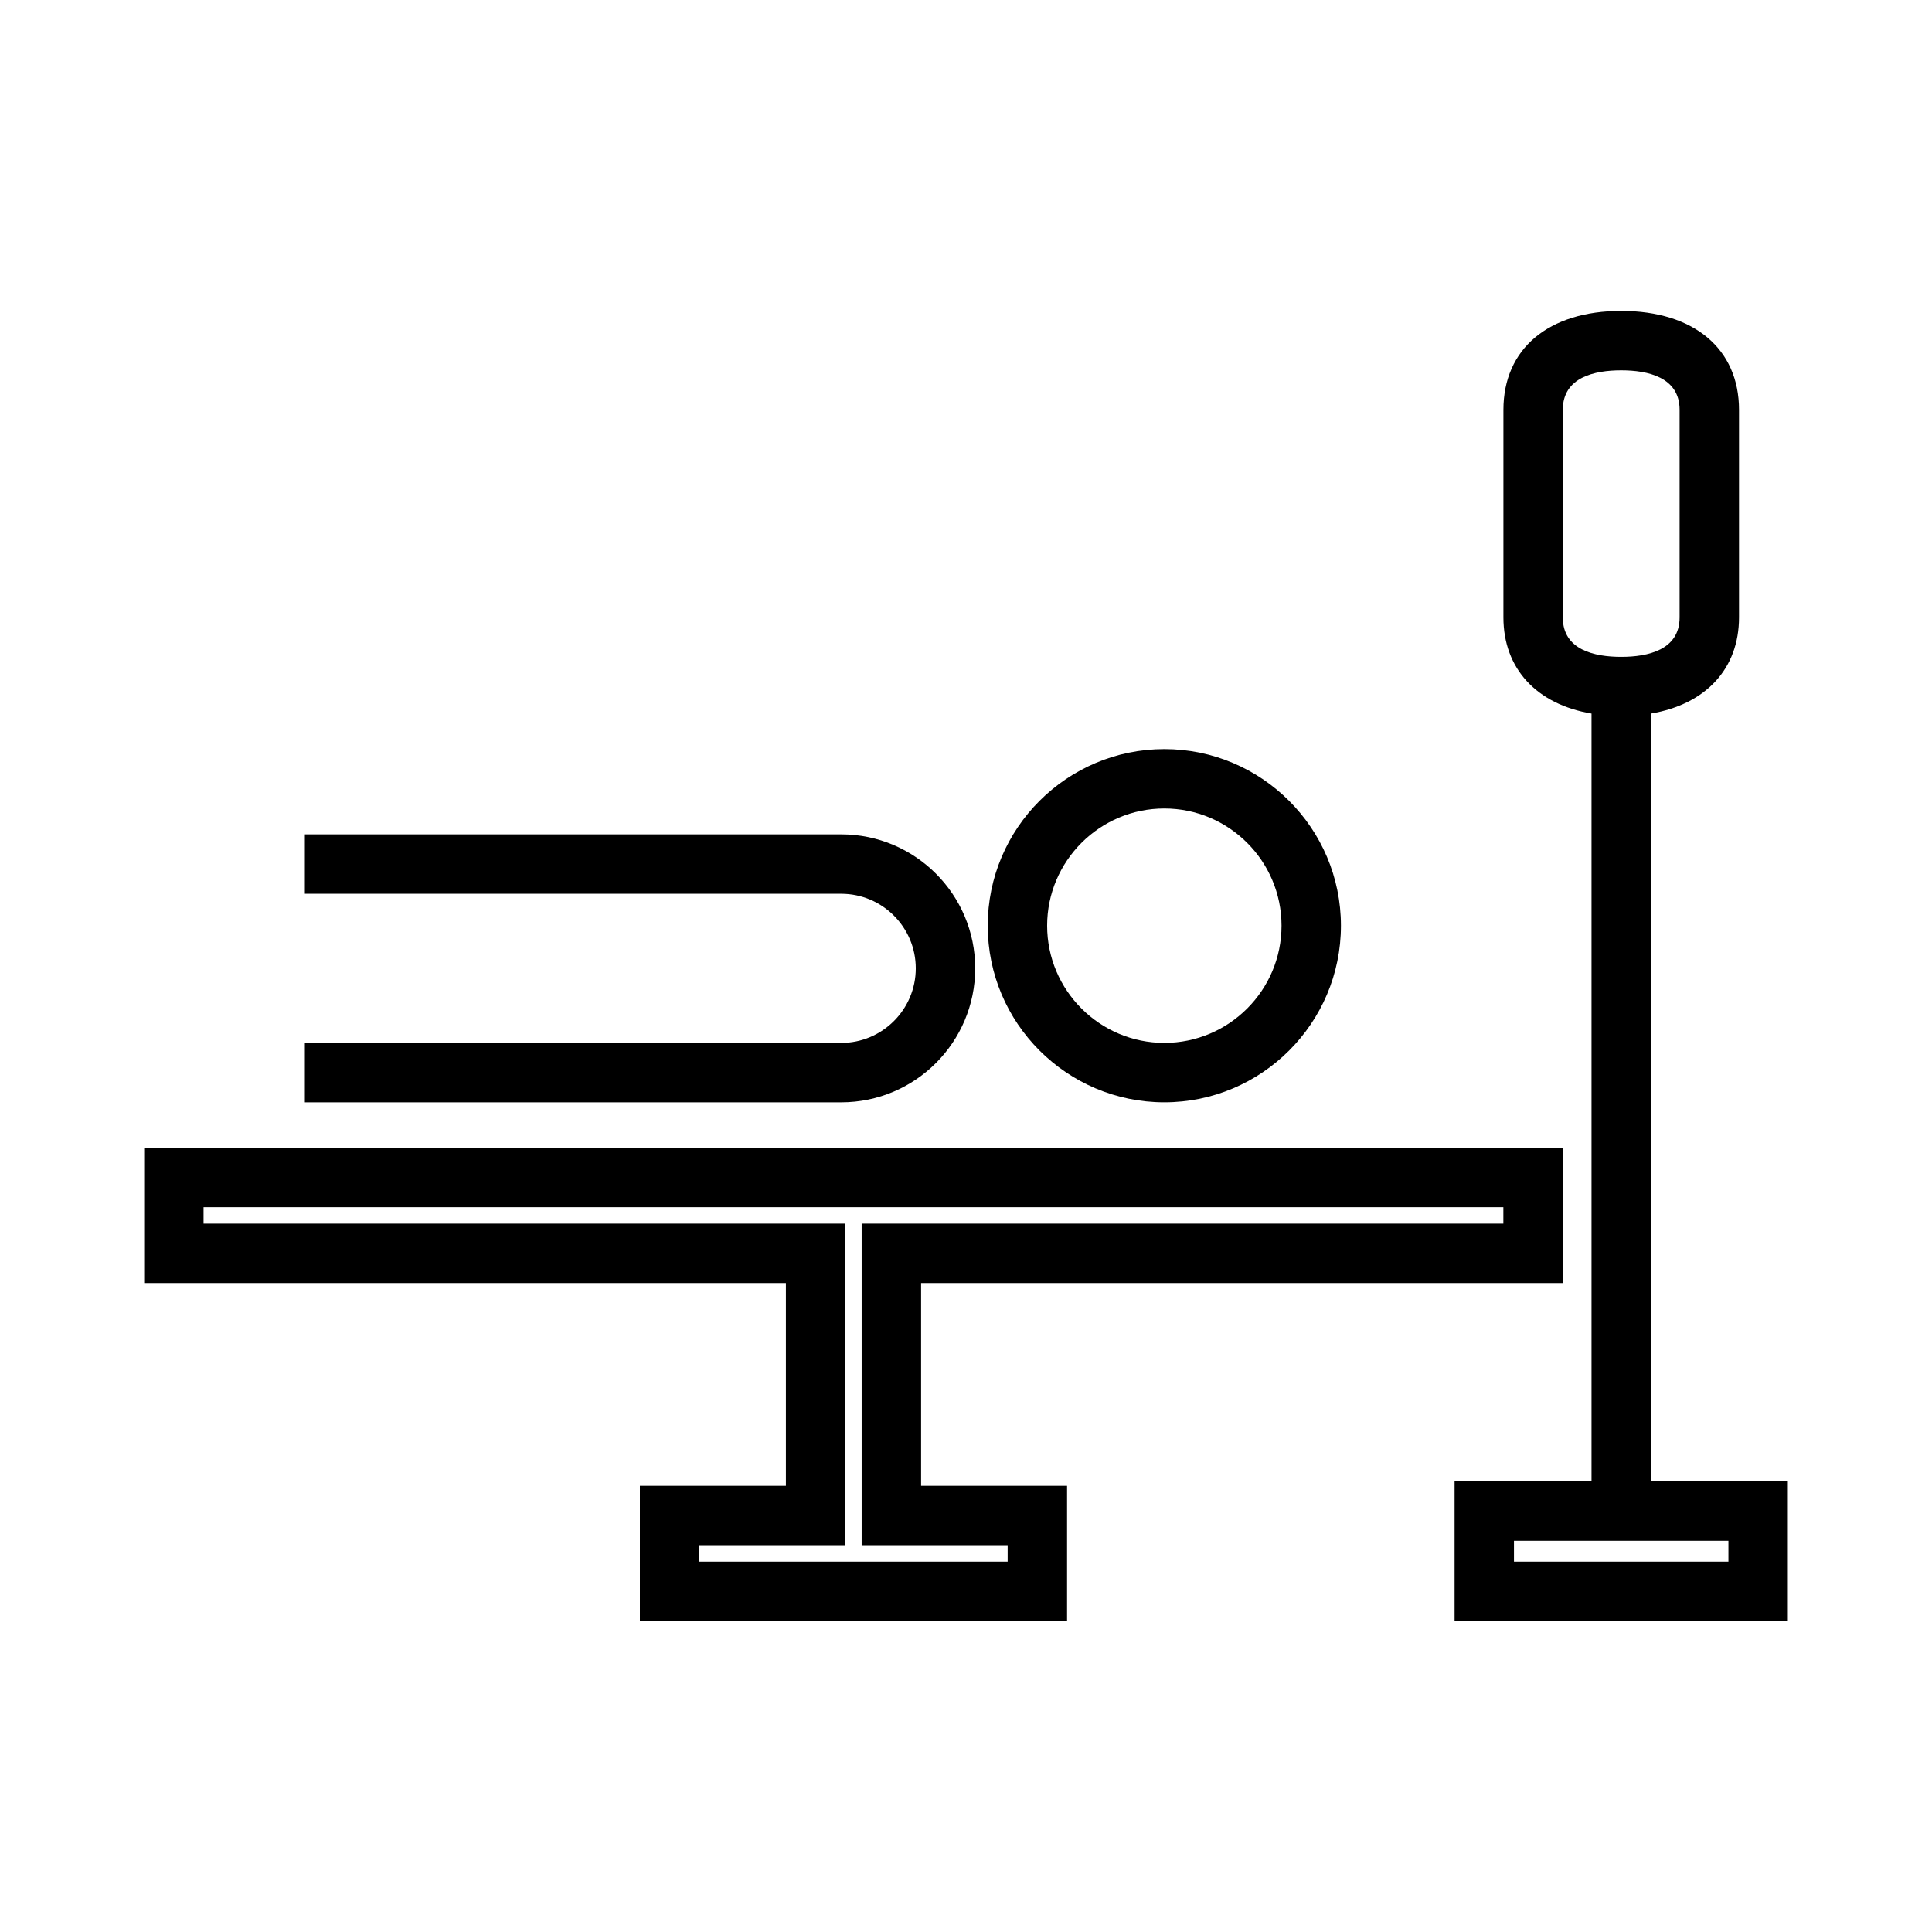
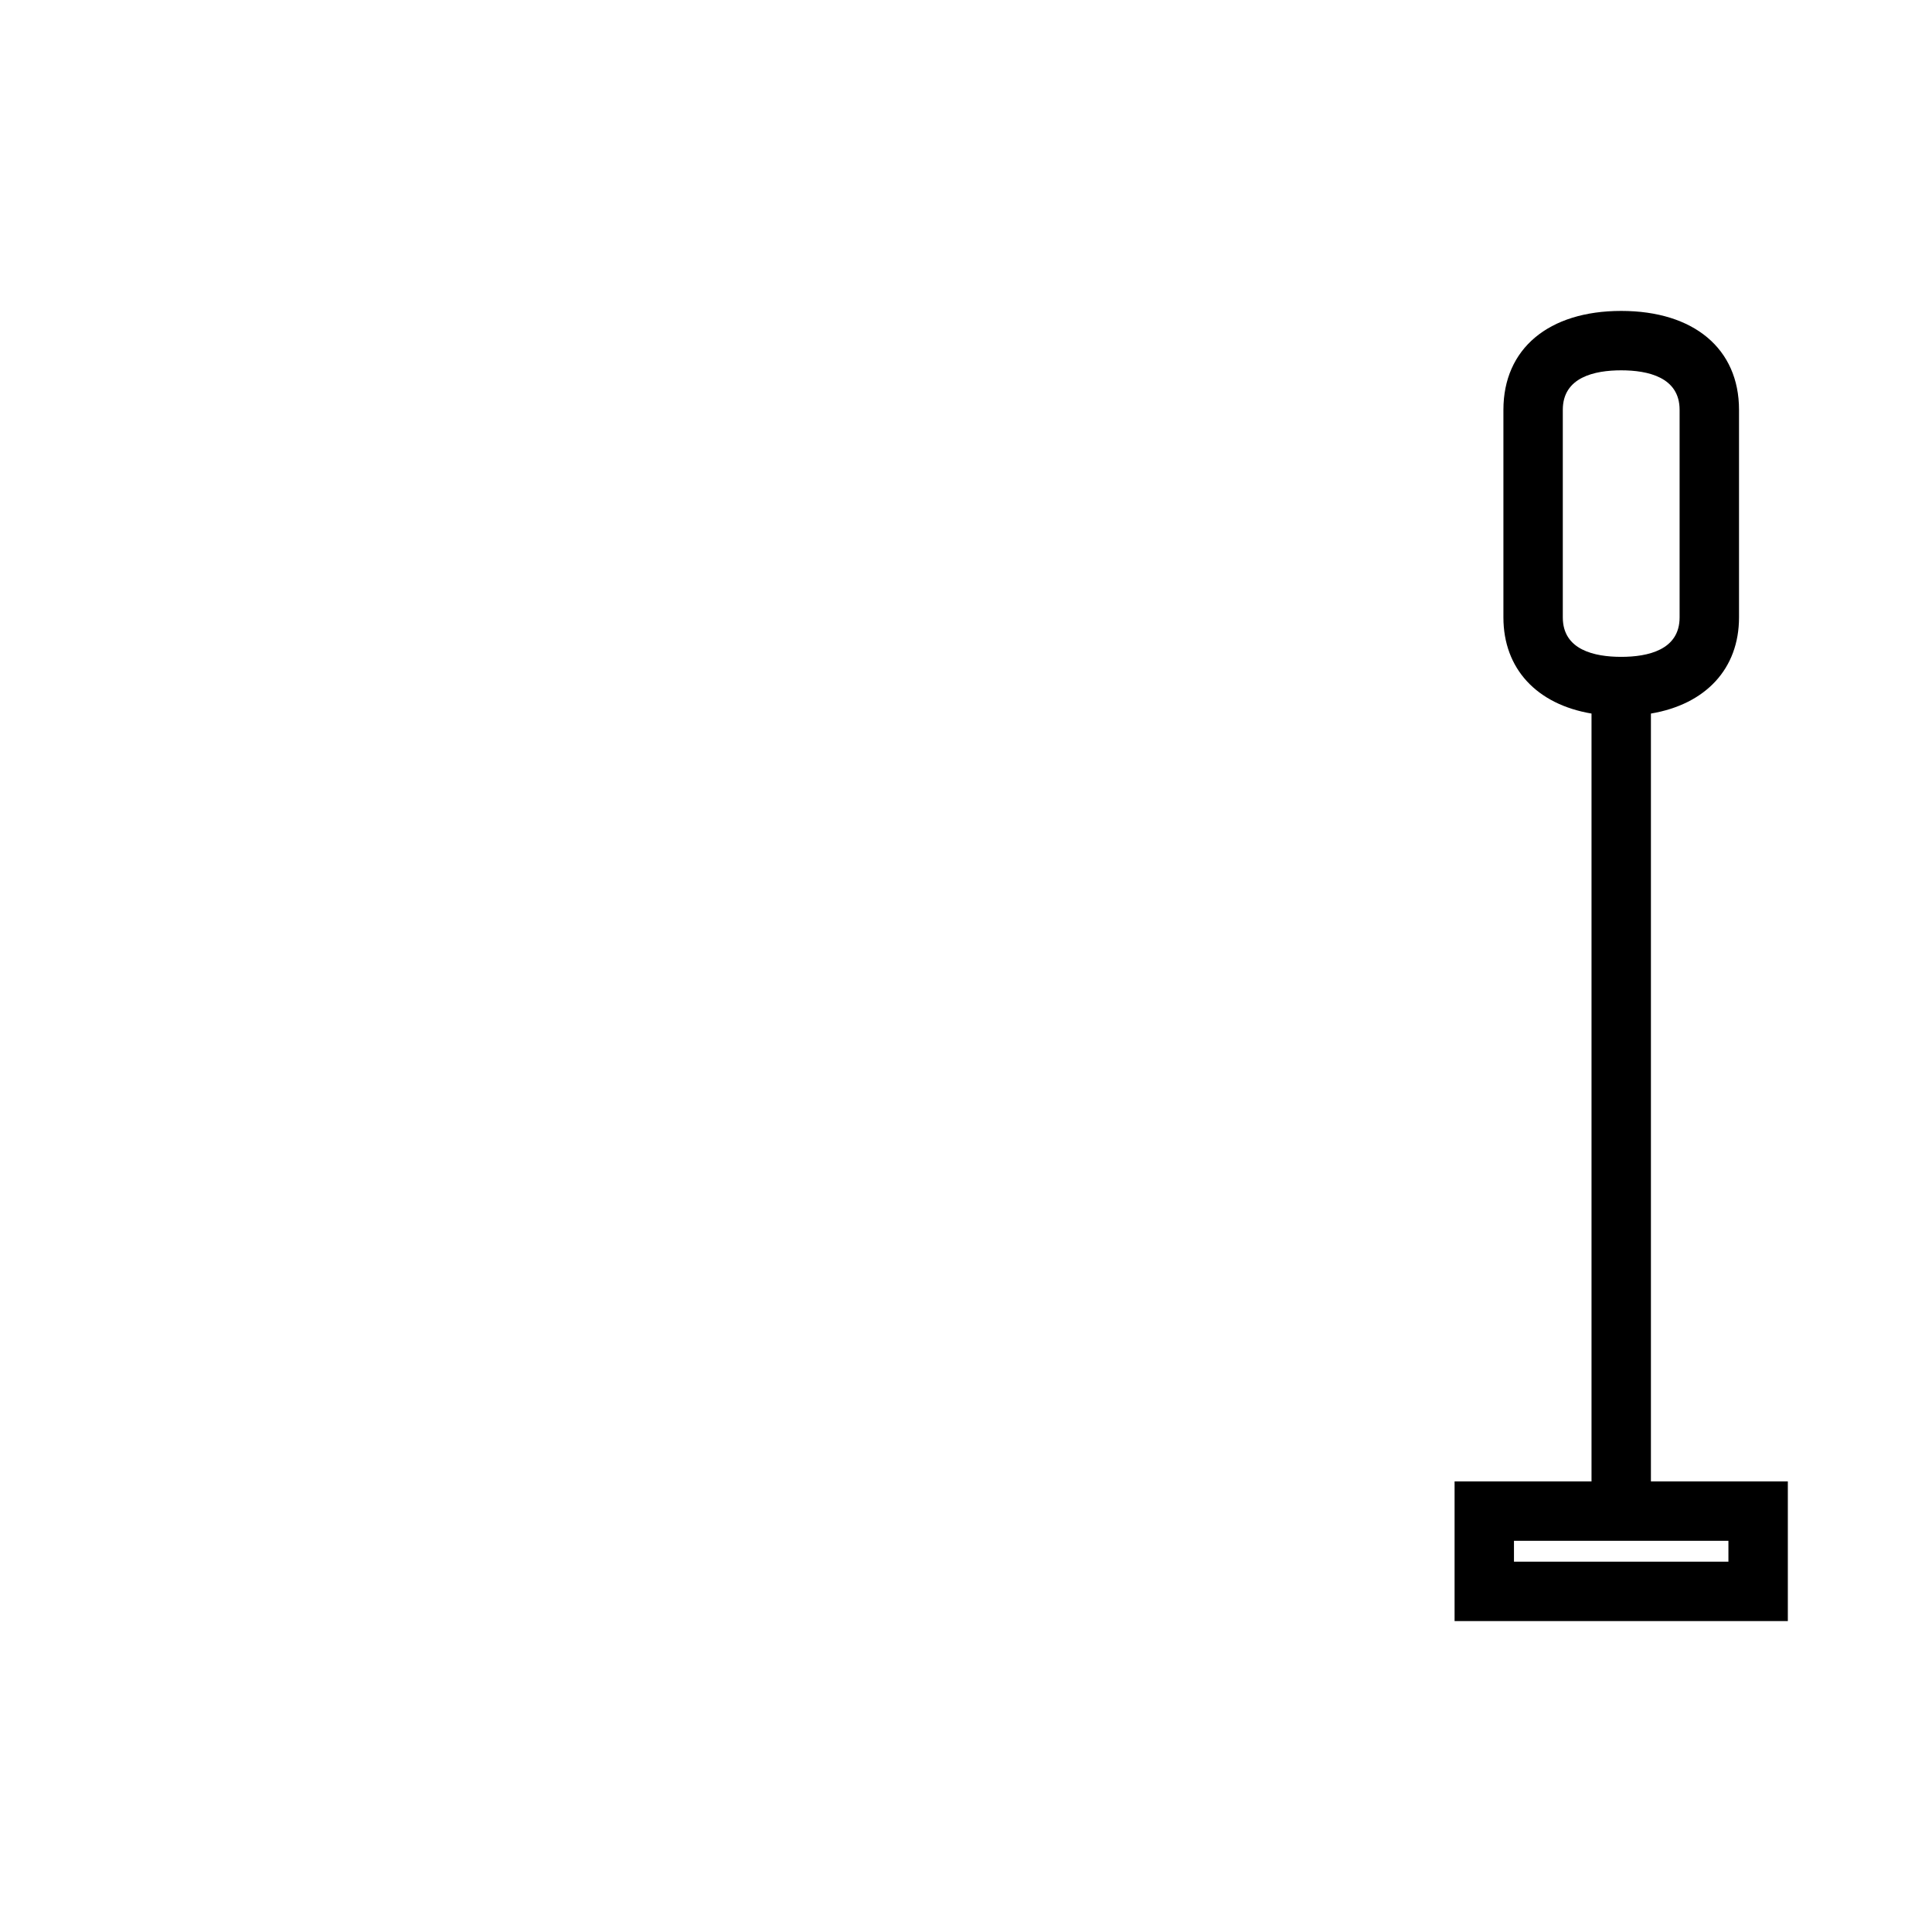
<svg xmlns="http://www.w3.org/2000/svg" fill="#000000" width="800px" height="800px" version="1.1" viewBox="144 144 512 512">
  <g>
-     <path d="m388.1 484.02h170.06v-35.84l-375.95 0.004v35.84h170.06v53.738h-38.695v35.84h113.21v-35.84h-38.684v-53.742zm22.938 69.484v4.352h-81.727v-4.352h38.695v-85.227h-170.06v-4.352h344.46v4.352h-170.06v85.227z" />
-     <path d="m402.44 400.62c0-19.574-15.926-35.504-35.508-35.504l-142.14 0.004v15.742h142.14c10.895 0 19.758 8.863 19.758 19.758 0 10.895-8.863 19.758-19.758 19.758l-142.14 0.004v15.742h142.14c19.582 0 35.508-15.922 35.508-35.504z" />
-     <path d="m452.56 436.12c25.805 0 46.801-20.996 46.801-46.801 0-25.805-20.996-46.801-46.801-46.801s-46.801 20.992-46.801 46.801c0 25.805 20.996 46.801 46.801 46.801zm0-77.863c17.125 0 31.059 13.934 31.059 31.059s-13.934 31.059-31.059 31.059-31.059-13.934-31.059-31.059 13.934-31.059 31.059-31.059z" />
    <path d="m581.51 536.59v-203.49c14.535-2.449 23.348-11.891 23.348-25.48v-55.02c0-16.164-11.961-26.203-31.219-26.203-19.262 0-31.219 10.039-31.219 26.203v55.02c0 13.586 8.816 23.027 23.348 25.48v203.49h-36.289v37.016l88.316-0.004v-37.016zm-23.352-228.97v-55.02c0-8.645 8.418-10.461 15.477-10.461 7.059 0 15.477 1.816 15.477 10.461v55.02c0 8.637-8.418 10.453-15.477 10.453-7.059 0-15.477-1.812-15.477-10.453zm43.891 250.24h-56.832v-5.527h56.832z" />
  </g>
</svg>